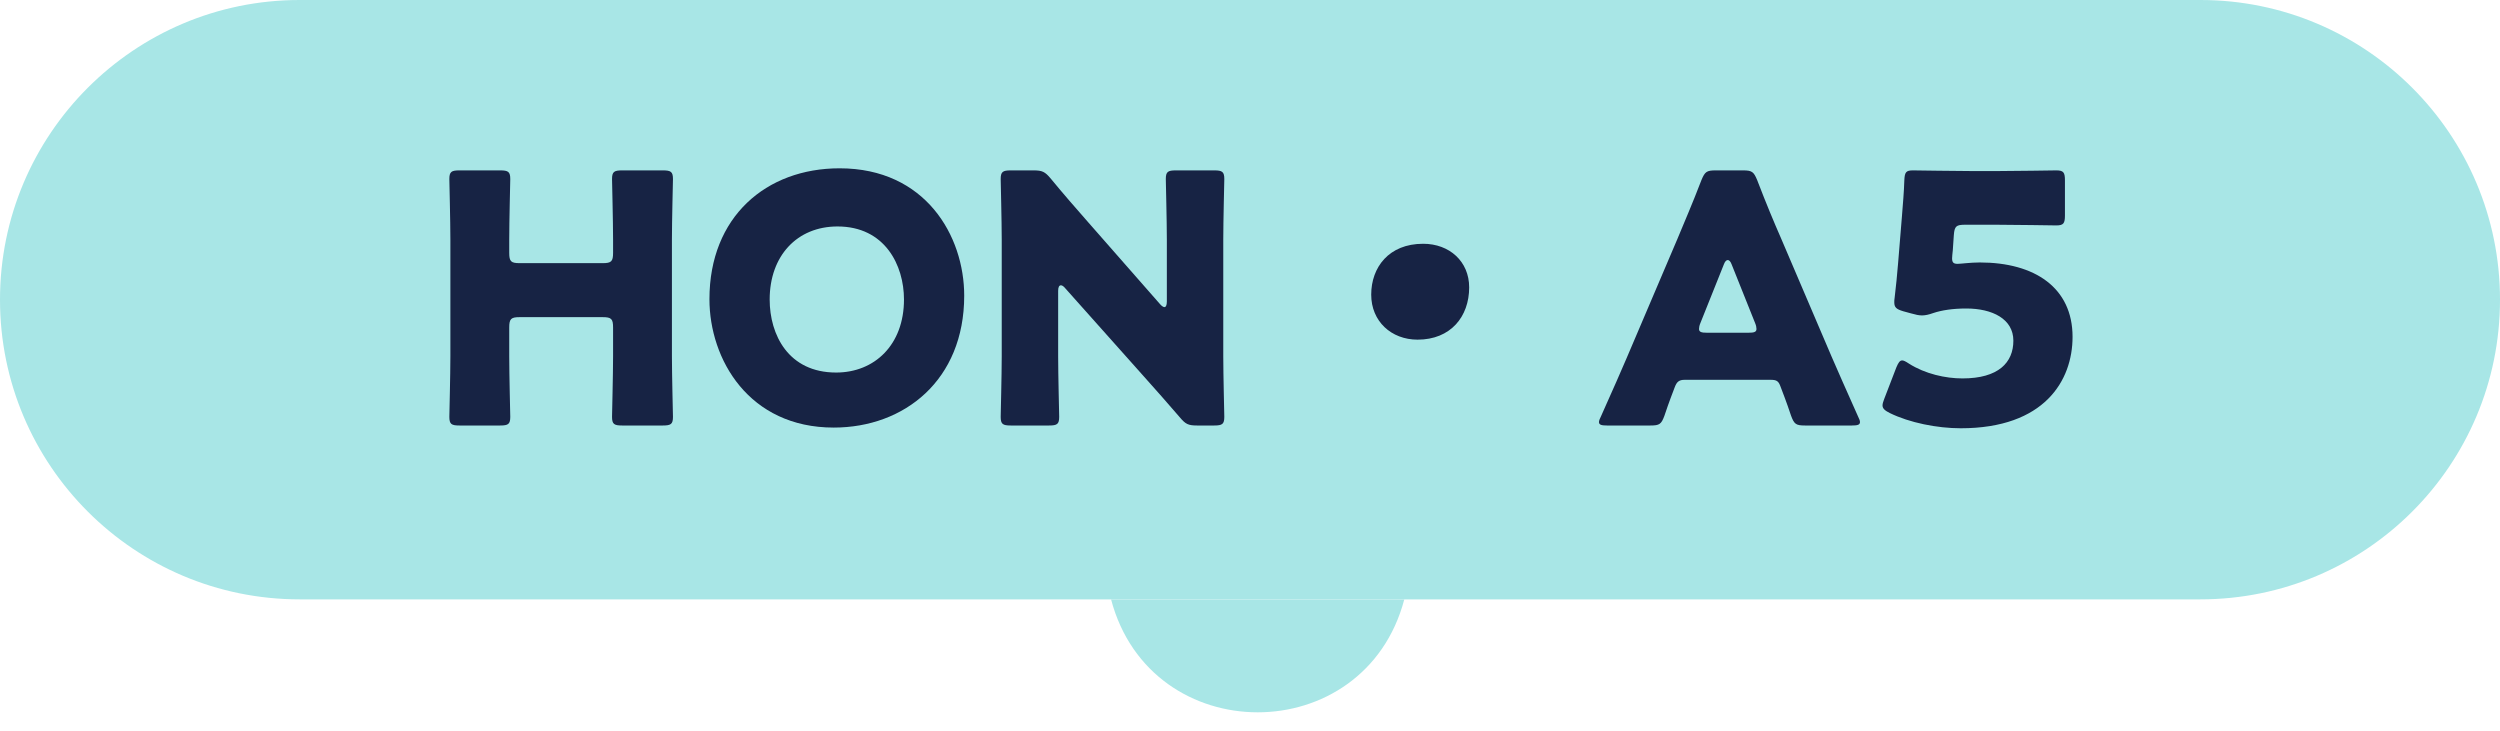
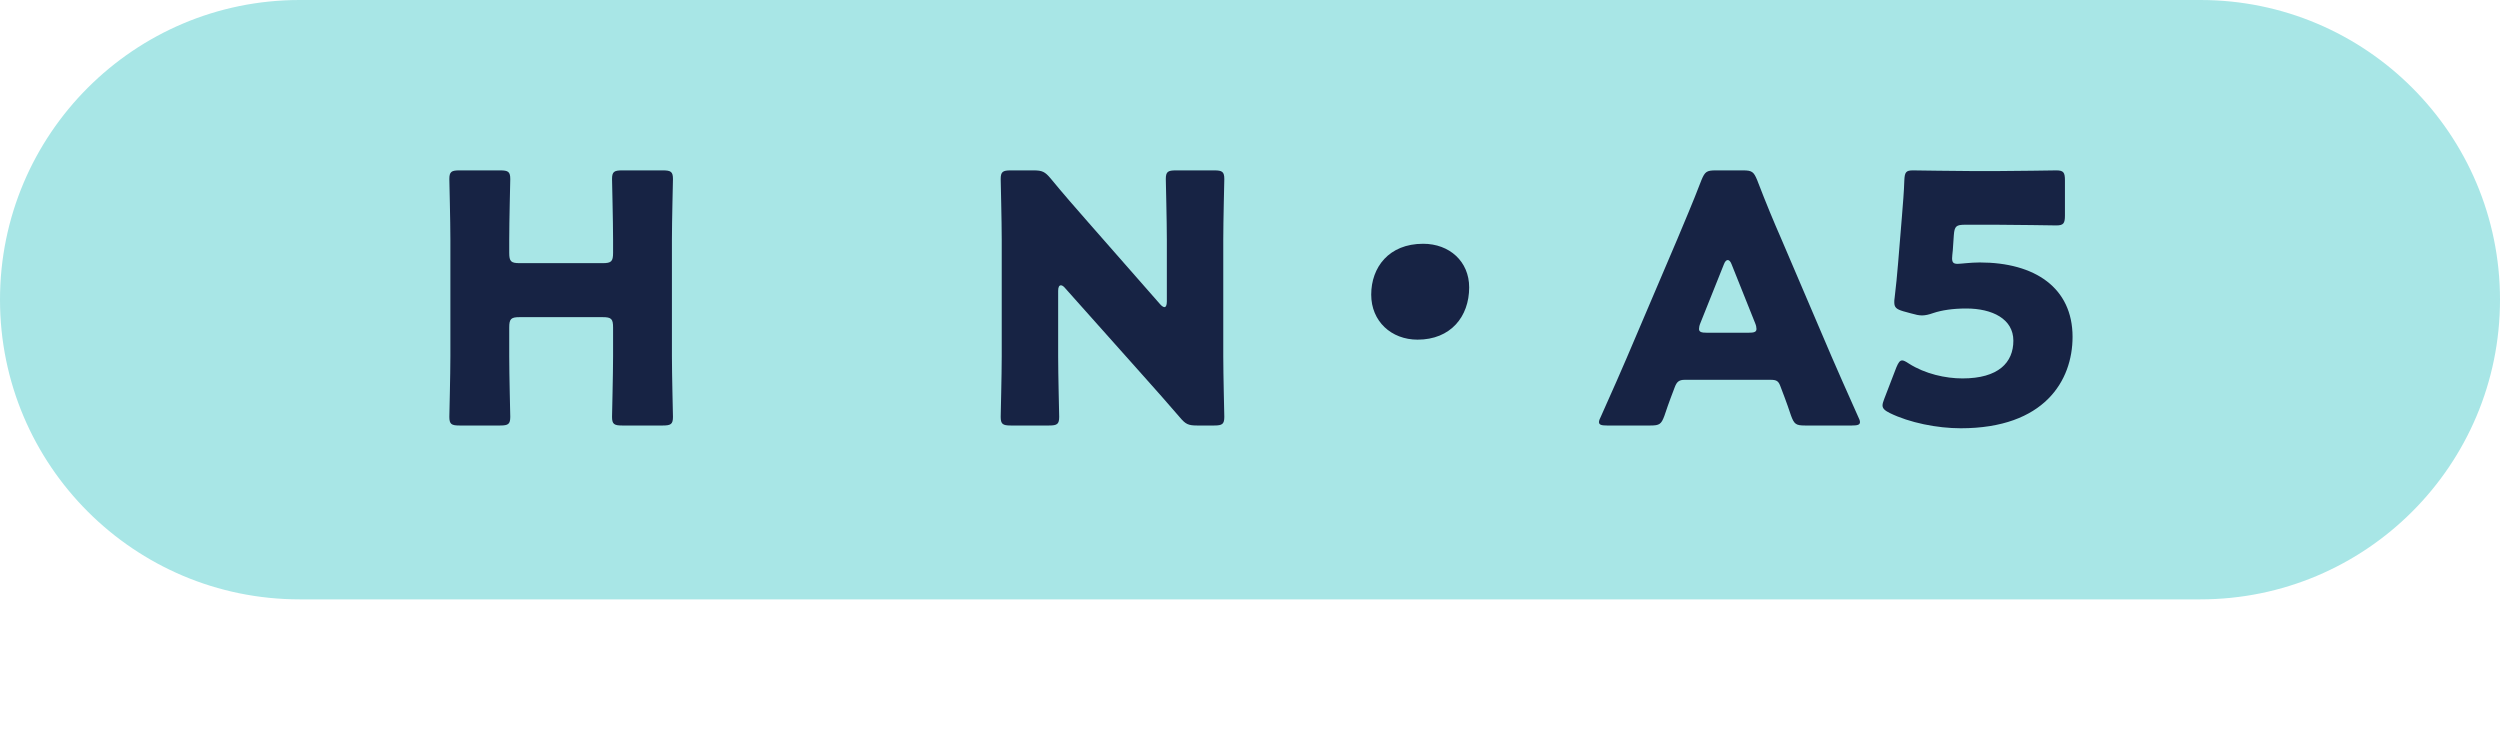
<svg xmlns="http://www.w3.org/2000/svg" width="130" height="38" viewBox="0 0 130 38" fill="none">
  <path d="M0 15.584C0 6.977 6.977 0 15.584 0H114.416C123.023 0 130 6.977 130 15.584V15.584C130 24.19 123.023 31.167 114.416 31.167H15.584C6.977 31.167 0 24.19 0 15.584V15.584Z" fill="#A8E6E6" />
-   <path d="M57.776 31.171C59.846 38.997 70.954 38.997 73.023 31.171L57.776 31.171Z" fill="#A8E6E6" />
  <path d="M26.48 17.032V18.526C26.48 19.48 26.534 21.55 26.534 21.676C26.534 22.054 26.426 22.126 26.012 22.126H23.888C23.474 22.126 23.366 22.054 23.366 21.676C23.366 21.55 23.42 19.48 23.42 18.526V12.46C23.42 11.506 23.366 9.436 23.366 9.31C23.366 8.932 23.474 8.86 23.888 8.86H26.012C26.426 8.86 26.534 8.932 26.534 9.31C26.534 9.436 26.48 11.506 26.48 12.46V13.144C26.48 13.594 26.57 13.684 27.02 13.684H31.34C31.79 13.684 31.88 13.594 31.88 13.144V12.46C31.88 11.506 31.826 9.436 31.826 9.31C31.826 8.932 31.934 8.86 32.348 8.86H34.472C34.886 8.86 34.994 8.932 34.994 9.31C34.994 9.436 34.94 11.506 34.94 12.46V18.526C34.94 19.48 34.994 21.55 34.994 21.676C34.994 22.054 34.886 22.126 34.472 22.126H32.348C31.934 22.126 31.826 22.054 31.826 21.676C31.826 21.55 31.88 19.48 31.88 18.526V17.032C31.88 16.582 31.79 16.492 31.34 16.492H27.02C26.57 16.492 26.48 16.582 26.48 17.032Z" fill="#172344" />
-   <path d="M43.659 8.752C48.123 8.752 50.139 12.262 50.139 15.376C50.139 19.768 47.025 22.234 43.353 22.234C38.943 22.234 36.891 18.688 36.891 15.556C36.891 11.272 39.843 8.752 43.659 8.752ZM43.551 11.776C41.445 11.776 40.023 13.306 40.023 15.574C40.023 17.41 40.995 19.372 43.479 19.372C45.477 19.372 47.007 17.932 47.007 15.574C47.007 13.792 46.017 11.776 43.551 11.776Z" fill="#172344" />
  <path d="M55.024 15.124V18.526C55.024 19.48 55.078 21.55 55.078 21.676C55.078 22.054 54.97 22.126 54.556 22.126H52.558C52.144 22.126 52.036 22.054 52.036 21.676C52.036 21.55 52.09 19.48 52.09 18.526V12.46C52.09 11.506 52.036 9.436 52.036 9.31C52.036 8.932 52.144 8.86 52.558 8.86H53.746C54.196 8.86 54.34 8.932 54.628 9.274C55.294 10.084 55.924 10.804 56.572 11.542L60.316 15.808C60.406 15.916 60.496 15.97 60.55 15.97C60.622 15.97 60.676 15.88 60.676 15.682V12.46C60.676 11.506 60.622 9.436 60.622 9.31C60.622 8.932 60.73 8.86 61.144 8.86H63.142C63.556 8.86 63.664 8.932 63.664 9.31C63.664 9.436 63.61 11.506 63.61 12.46V18.526C63.61 19.48 63.664 21.55 63.664 21.676C63.664 22.054 63.556 22.126 63.142 22.126H62.242C61.792 22.126 61.648 22.054 61.36 21.712C60.712 20.956 60.118 20.29 59.38 19.462L55.384 14.98C55.294 14.872 55.222 14.836 55.168 14.836C55.078 14.836 55.024 14.926 55.024 15.124Z" fill="#172344" />
  <path d="M74.003 12.676C75.371 12.676 76.397 13.594 76.397 14.944C76.397 16.474 75.425 17.662 73.715 17.662C72.347 17.662 71.303 16.708 71.303 15.322C71.303 13.9 72.221 12.676 74.003 12.676Z" fill="#172344" />
  <path d="M92.075 19.75H87.611C87.323 19.75 87.197 19.84 87.089 20.128C86.963 20.47 86.819 20.812 86.549 21.622C86.387 22.054 86.297 22.126 85.829 22.126H83.561C83.273 22.126 83.147 22.09 83.147 21.946C83.147 21.874 83.183 21.784 83.255 21.64C83.921 20.146 84.281 19.336 84.587 18.616L87.233 12.406C87.575 11.578 88.007 10.588 88.475 9.364C88.655 8.932 88.745 8.86 89.213 8.86H90.635C91.103 8.86 91.193 8.932 91.373 9.364C91.841 10.588 92.273 11.614 92.597 12.352L95.243 18.544C95.585 19.336 95.945 20.146 96.611 21.64C96.683 21.784 96.719 21.874 96.719 21.946C96.719 22.09 96.593 22.126 96.305 22.126H93.857C93.389 22.126 93.299 22.054 93.137 21.622C92.867 20.812 92.723 20.47 92.597 20.128C92.489 19.822 92.399 19.75 92.075 19.75ZM89.645 13.738L88.421 16.798C88.367 16.924 88.349 17.032 88.349 17.104C88.349 17.266 88.475 17.302 88.763 17.302H90.923C91.211 17.302 91.337 17.266 91.337 17.104C91.337 17.032 91.319 16.924 91.265 16.798L90.041 13.738C89.987 13.594 89.915 13.522 89.843 13.522C89.771 13.522 89.699 13.594 89.645 13.738Z" fill="#172344" />
  <path d="M101.797 13.72C101.959 13.72 102.463 13.648 102.949 13.648C105.811 13.648 107.773 14.962 107.773 17.518C107.773 19.786 106.315 22.27 101.959 22.27C100.735 22.27 99.295 21.982 98.269 21.478C98.017 21.352 97.891 21.244 97.891 21.082C97.891 20.992 97.927 20.884 97.981 20.74L98.611 19.102C98.719 18.85 98.791 18.742 98.917 18.742C98.989 18.742 99.097 18.796 99.259 18.904C100.105 19.444 101.167 19.678 102.049 19.678C103.921 19.678 104.695 18.85 104.695 17.716C104.695 16.582 103.597 16.042 102.247 16.042C101.545 16.042 100.969 16.132 100.537 16.276C100.285 16.366 100.105 16.402 99.943 16.402C99.781 16.402 99.619 16.366 99.367 16.294L98.971 16.186C98.611 16.078 98.503 15.988 98.503 15.718C98.503 15.664 98.503 15.574 98.521 15.484C98.593 14.872 98.647 14.35 98.701 13.684L98.899 11.272C98.953 10.57 99.007 9.994 99.025 9.382C99.043 8.95 99.115 8.86 99.475 8.86C99.709 8.86 101.689 8.896 102.643 8.896H103.777C104.731 8.896 106.801 8.86 106.927 8.86C107.305 8.86 107.377 8.968 107.377 9.382V11.2C107.377 11.614 107.305 11.722 106.927 11.722C106.801 11.722 104.731 11.686 103.777 11.686H102.193C101.725 11.686 101.635 11.758 101.599 12.226L101.545 13.018C101.527 13.162 101.509 13.378 101.509 13.432C101.509 13.648 101.581 13.72 101.797 13.72Z" fill="#172344" />
</svg>